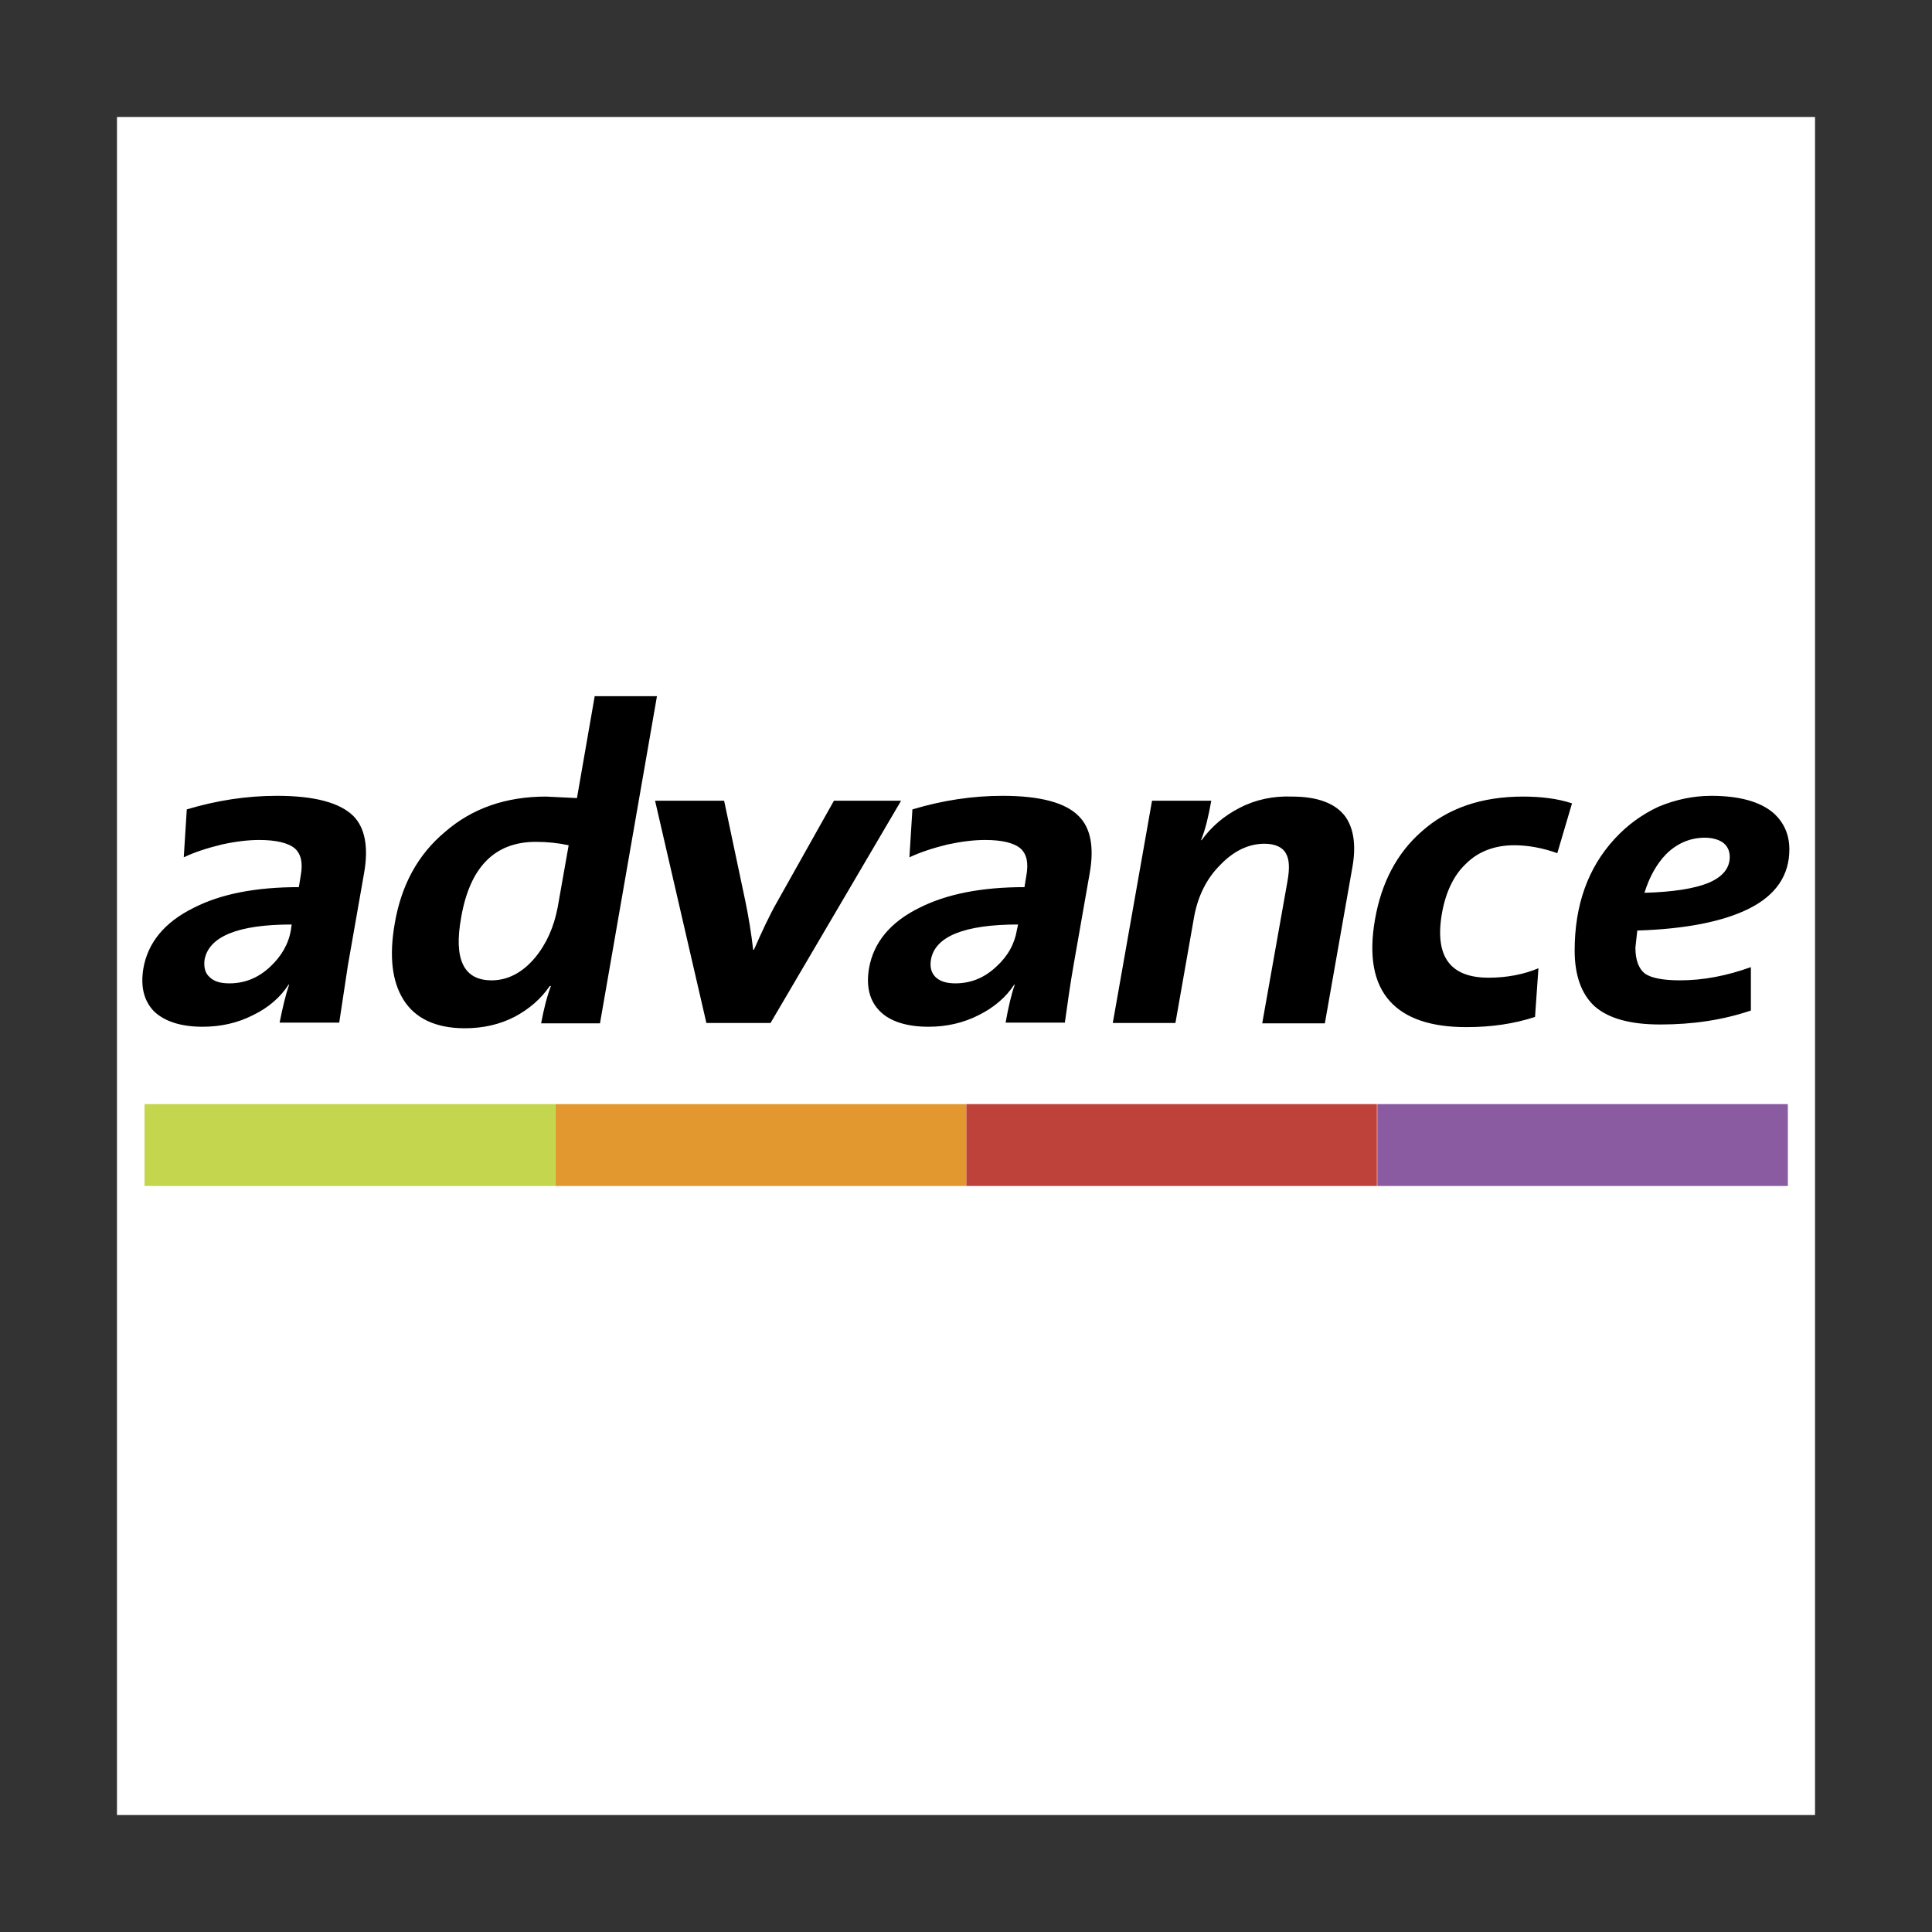
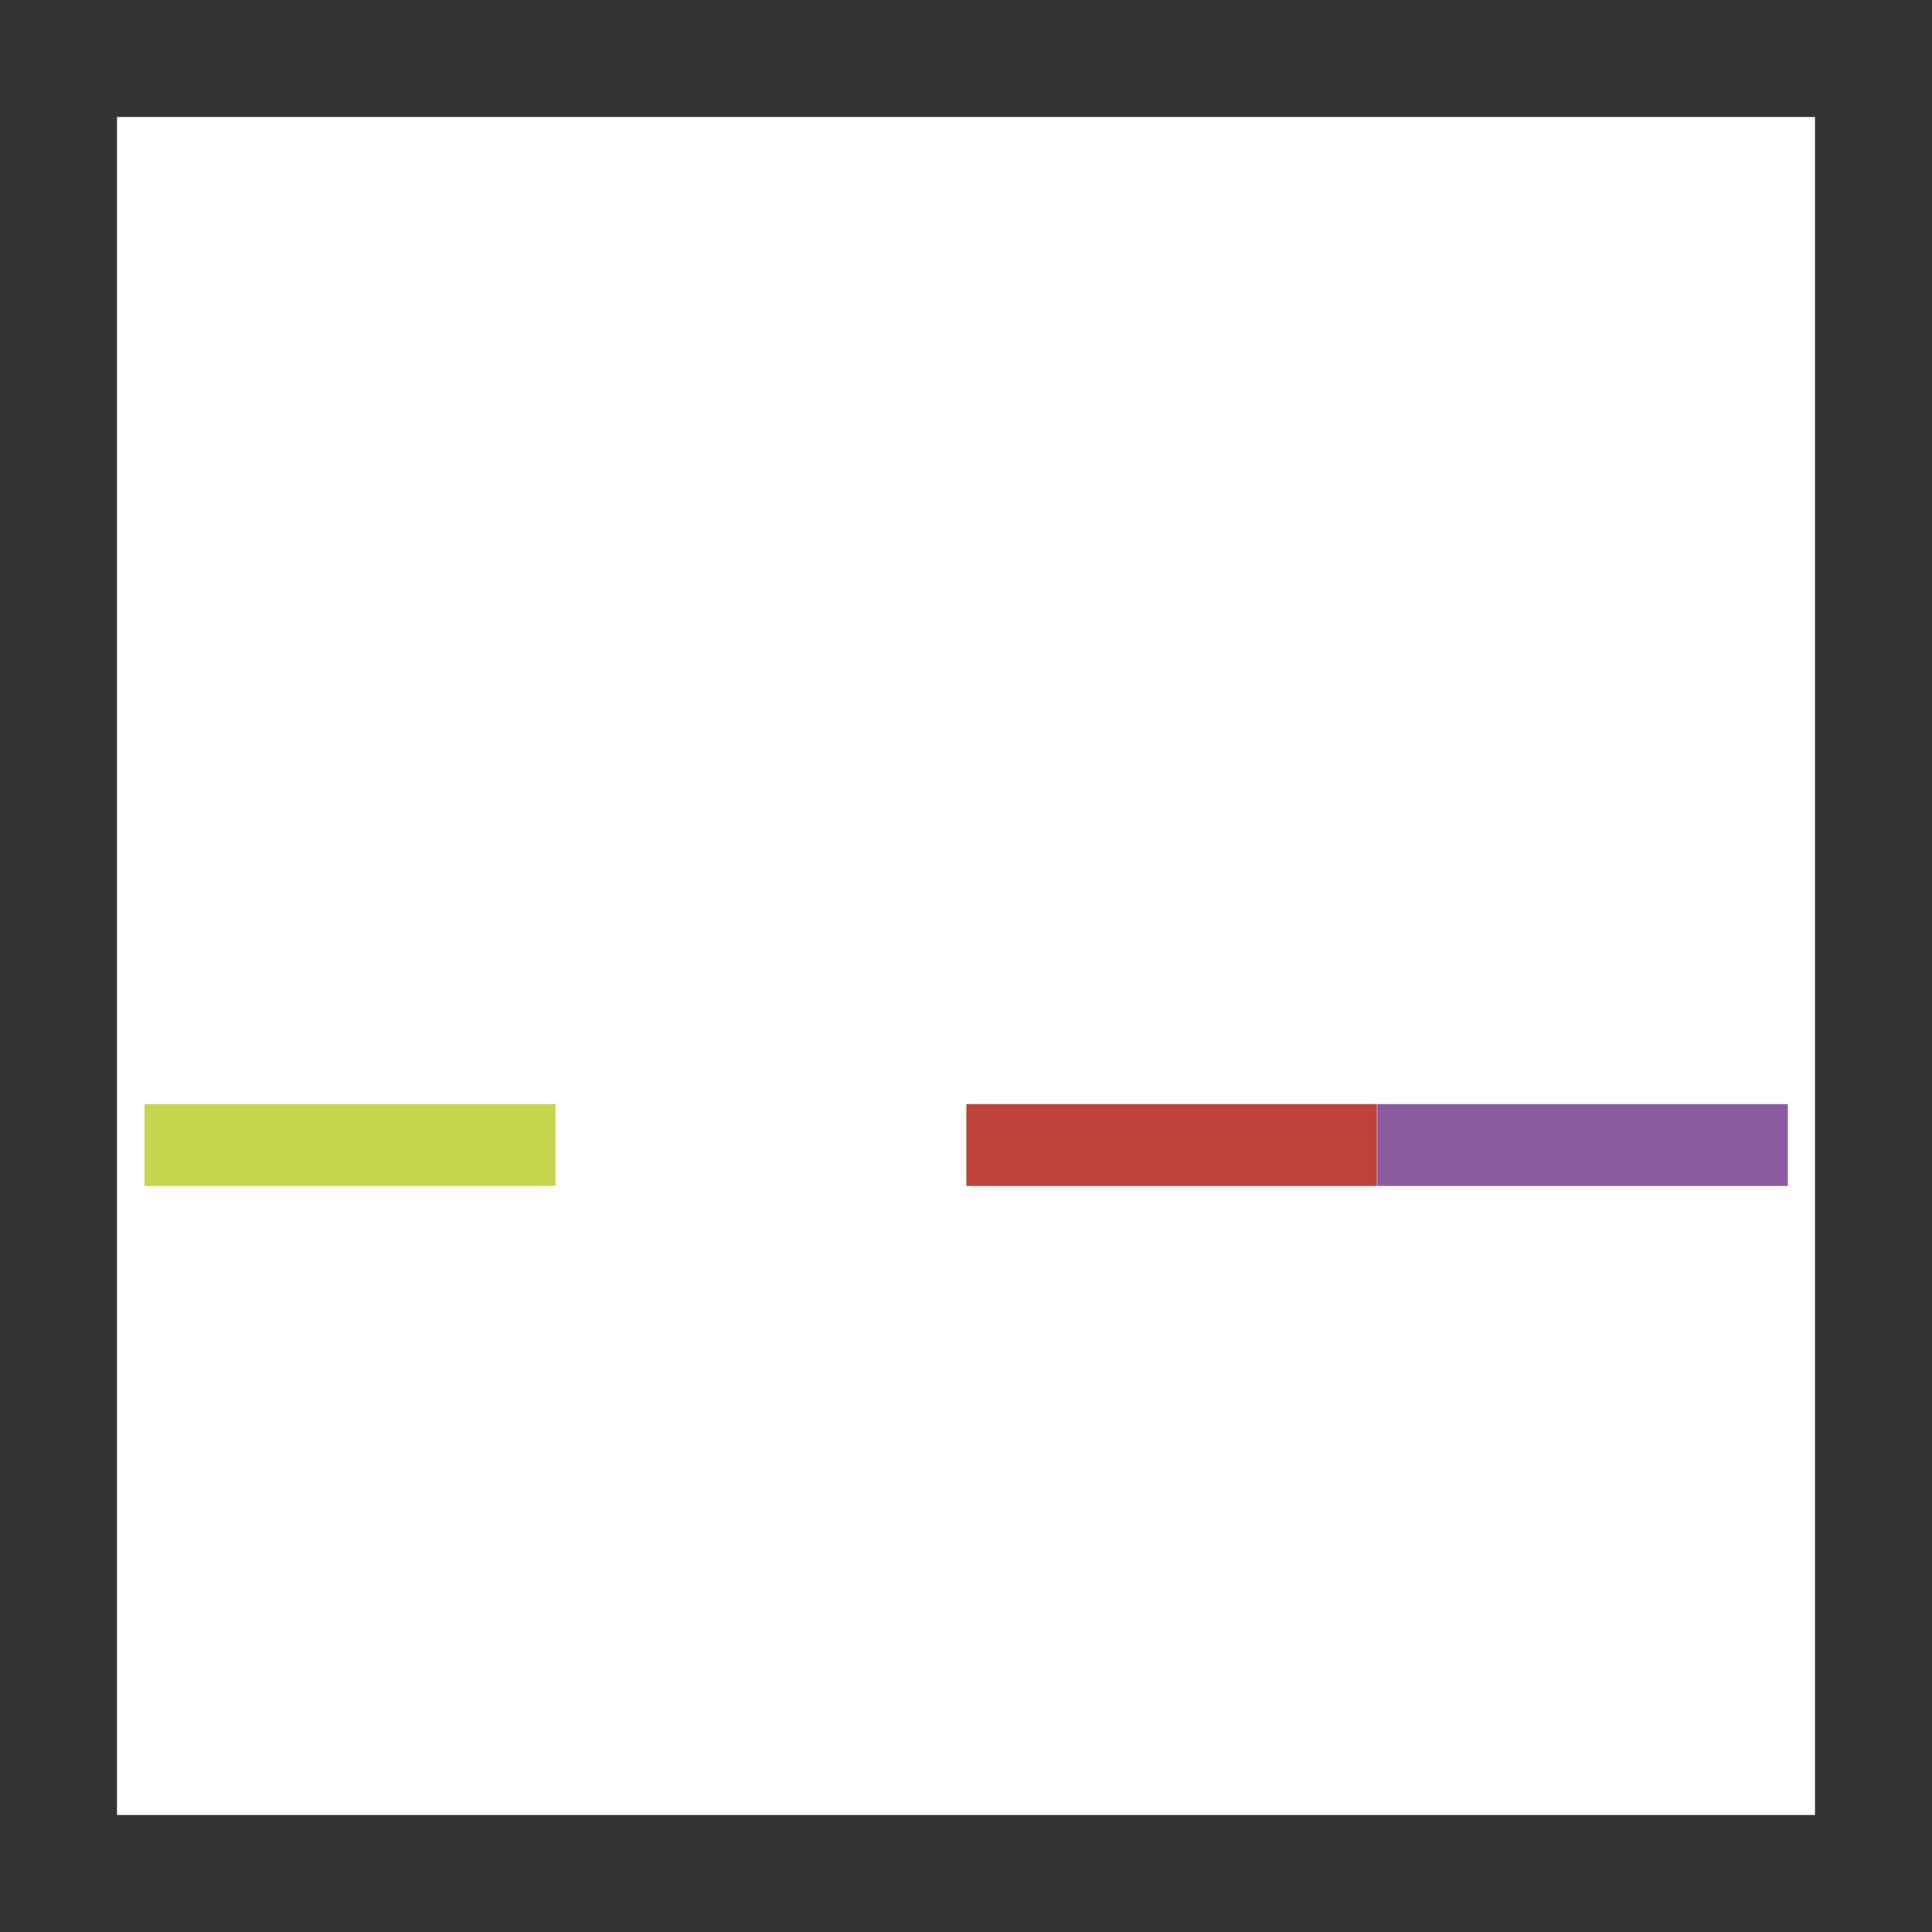
<svg xmlns="http://www.w3.org/2000/svg" width="800" height="800" viewBox="0 0 800 800" fill="none">
  <rect x="0" y="0" width="800" height="800" fill="#333333" stroke="none" />
  <path d="M48.438 751.562H751.562V48.438H48.438V751.562Z" fill="white" />
  <path d="M59.844 491.094H230V457.188H59.844V491.094Z" fill="#C4D64E" />
-   <path d="M230 491.094H400.156V457.188H230V491.094Z" fill="#E2982F" />
  <path d="M400.156 491.094H570.156V457.188H400.156V491.094Z" fill="#BE4239" />
  <path d="M570.312 491.094H740.312V457.188H570.312V491.094Z" fill="#8B5BA1" />
-   <path d="M680.937 369.688C682.968 363.125 685.937 357.812 689.843 353.75C694.375 349.219 699.843 346.875 705.937 346.875C709.062 346.875 711.718 347.656 713.437 348.906C715.312 350.313 716.25 352.344 716.25 354.844C716.25 359.531 713.281 363.125 707.344 365.625C701.562 367.969 692.656 369.375 680.937 369.688ZM686.718 334.063C680 337.188 673.906 341.563 668.593 347.344C657.5 359.375 652.031 374.844 652.031 393.594C652.031 403.906 654.843 411.563 660.156 416.563C665.937 421.719 675 424.219 687.5 424.219C701.093 424.219 713.437 422.344 725 418.437V400.469C715 404.062 705.312 405.937 695.625 405.937C688.75 405.937 683.75 405 681.093 403.125C678.593 401.094 677.187 397.656 677.187 392.344L677.968 385.313C698.125 384.688 713.593 381.563 724.218 376.25C735.468 370.625 740.937 362.344 740.937 351.719C740.937 345.469 738.593 340.313 734.062 336.406C728.593 331.875 720 329.531 708.593 329.531C701.25 329.531 693.75 331.094 686.718 334.063ZM235.468 350L230.937 375.625C229.375 383.906 226.25 390.937 221.406 396.719C216.25 402.812 210.156 405.937 203.593 405.937C192.031 405.937 187.812 397.344 190.937 380C194.531 359.062 204.843 348.594 221.875 348.594C226.562 348.594 231.093 349.062 235.468 350ZM272.031 288.281H246.25L238.906 330.469L226.093 329.844C209.531 329.844 195.468 334.688 184.218 344.531C172.968 353.906 166.093 366.719 163.437 382.5C161.093 395.938 162.343 406.406 167.031 413.906C171.875 421.719 180.468 425.781 192.5 425.781C200 425.781 207.031 424.219 213.281 420.937C219.062 417.812 223.906 413.75 227.656 408.281H228.125C226.406 412.812 225.156 417.969 224.062 423.75H248.437L272.031 288.281ZM308.593 372.969L299.843 331.562H271.25L292.5 423.594H319.062L373.125 331.562H345.312L321.718 373.594C318.593 379.063 315.468 385.781 312.187 393.281H311.875C311.093 386.562 310 379.687 308.593 372.969ZM421.562 382.812L421.093 385C420.156 390.781 417.343 395.938 412.5 400.313C407.5 405 401.875 407.188 395.625 407.188C392.031 407.188 389.218 406.406 387.343 404.531C385.625 402.812 385 400.469 385.468 397.5C387.031 387.812 399.218 382.812 421.562 382.812ZM407.968 347.813C415 347.813 420 349.062 422.656 351.406C425.156 353.75 425.937 357.344 425 362.5L424.218 367.344C406.562 367.344 392.031 370.156 380.625 375.938C368.593 381.875 361.718 390.313 359.843 400.938C358.593 408.438 360 414.375 364.375 418.75C368.593 422.969 375.468 425.156 384.531 425.156C391.875 425.156 398.906 423.594 405.312 420.312C411.562 417.188 416.562 412.969 420 407.656L420.156 407.812C418.75 411.875 417.5 417.188 416.406 423.438H440.937C442.031 415.625 443.125 407.656 444.531 399.688L451.25 361.406C453.125 350.625 451.562 342.813 446.718 337.969C441.25 332.344 430.625 329.531 415.156 329.531C402.656 329.531 390.312 331.406 377.812 335.156L376.562 355C381.25 352.812 386.562 351.094 392.343 349.688C398.125 348.438 403.281 347.813 407.968 347.813ZM120.781 382.812L120.468 385C119.531 390.781 116.562 395.938 111.875 400.313C106.875 405 101.25 407.188 95 407.188C91.25 407.188 88.594 406.406 86.719 404.531C84.844 402.812 84.375 400.469 84.687 397.5C86.406 387.812 98.437 382.812 120.781 382.812ZM77.344 335.156L76.094 355C80.625 352.812 86.094 351.094 91.875 349.688C97.5 348.438 102.812 347.813 107.343 347.813C114.375 347.813 119.531 349.062 122.187 351.406C124.687 353.75 125.468 357.344 124.531 362.5L123.75 367.344C105.937 367.344 91.406 370.156 80.156 375.938C68.125 381.875 61.25 390.313 59.375 400.938C58.125 408.438 59.531 414.375 63.75 418.75C68.125 422.969 75 425.156 83.906 425.156C91.406 425.156 98.437 423.594 104.843 420.312C111.25 417.188 116.093 412.969 119.531 407.656L119.687 407.812C118.281 411.875 117.031 417.188 115.781 423.438H140.468L144.062 399.688L150.781 361.406C152.656 350.625 151.093 342.813 146.406 337.969C140.781 332.344 130.156 329.531 114.687 329.531C102.187 329.531 89.844 331.406 77.344 335.156ZM513.281 334.531C506.875 337.813 501.718 342.187 497.5 347.969L497.343 347.813C499.218 343.281 500.468 337.656 501.562 331.562H477.031L460.781 423.594H486.718L494.531 379.219C496.093 371.094 499.531 363.906 505.156 358.281C510.781 352.344 517.031 349.375 523.593 349.375C527.968 349.375 531.093 350.781 532.5 353.437C533.906 355.937 534.062 359.531 533.125 364.844L522.656 423.75H548.593L560 359.063C561.562 350.313 560.625 343.281 557.187 338.281C553.125 332.656 545.625 329.844 535 329.844C527.343 329.531 519.843 331.094 513.281 334.531ZM630.625 329.844C613.437 329.844 599.375 334.687 588.594 344.375C578.437 353.281 572.031 365.469 569.375 380.625C566.718 395.781 568.75 407.187 575.625 414.687C582.031 421.719 592.5 425.313 607.187 425.313C617.656 425.313 627.031 423.906 635.625 421.094L637.031 400.938C631.094 403.438 624.062 404.844 616.406 404.844C600.468 404.844 594.062 396.094 597.031 378.437C598.593 369.531 601.875 362.5 607.031 357.656C612.187 352.5 619.062 350 627.031 350C632.656 350 638.75 351.094 644.844 353.281L650.937 332.656C644.843 330.625 637.812 329.844 630.625 329.844Z" fill="black" />
</svg>